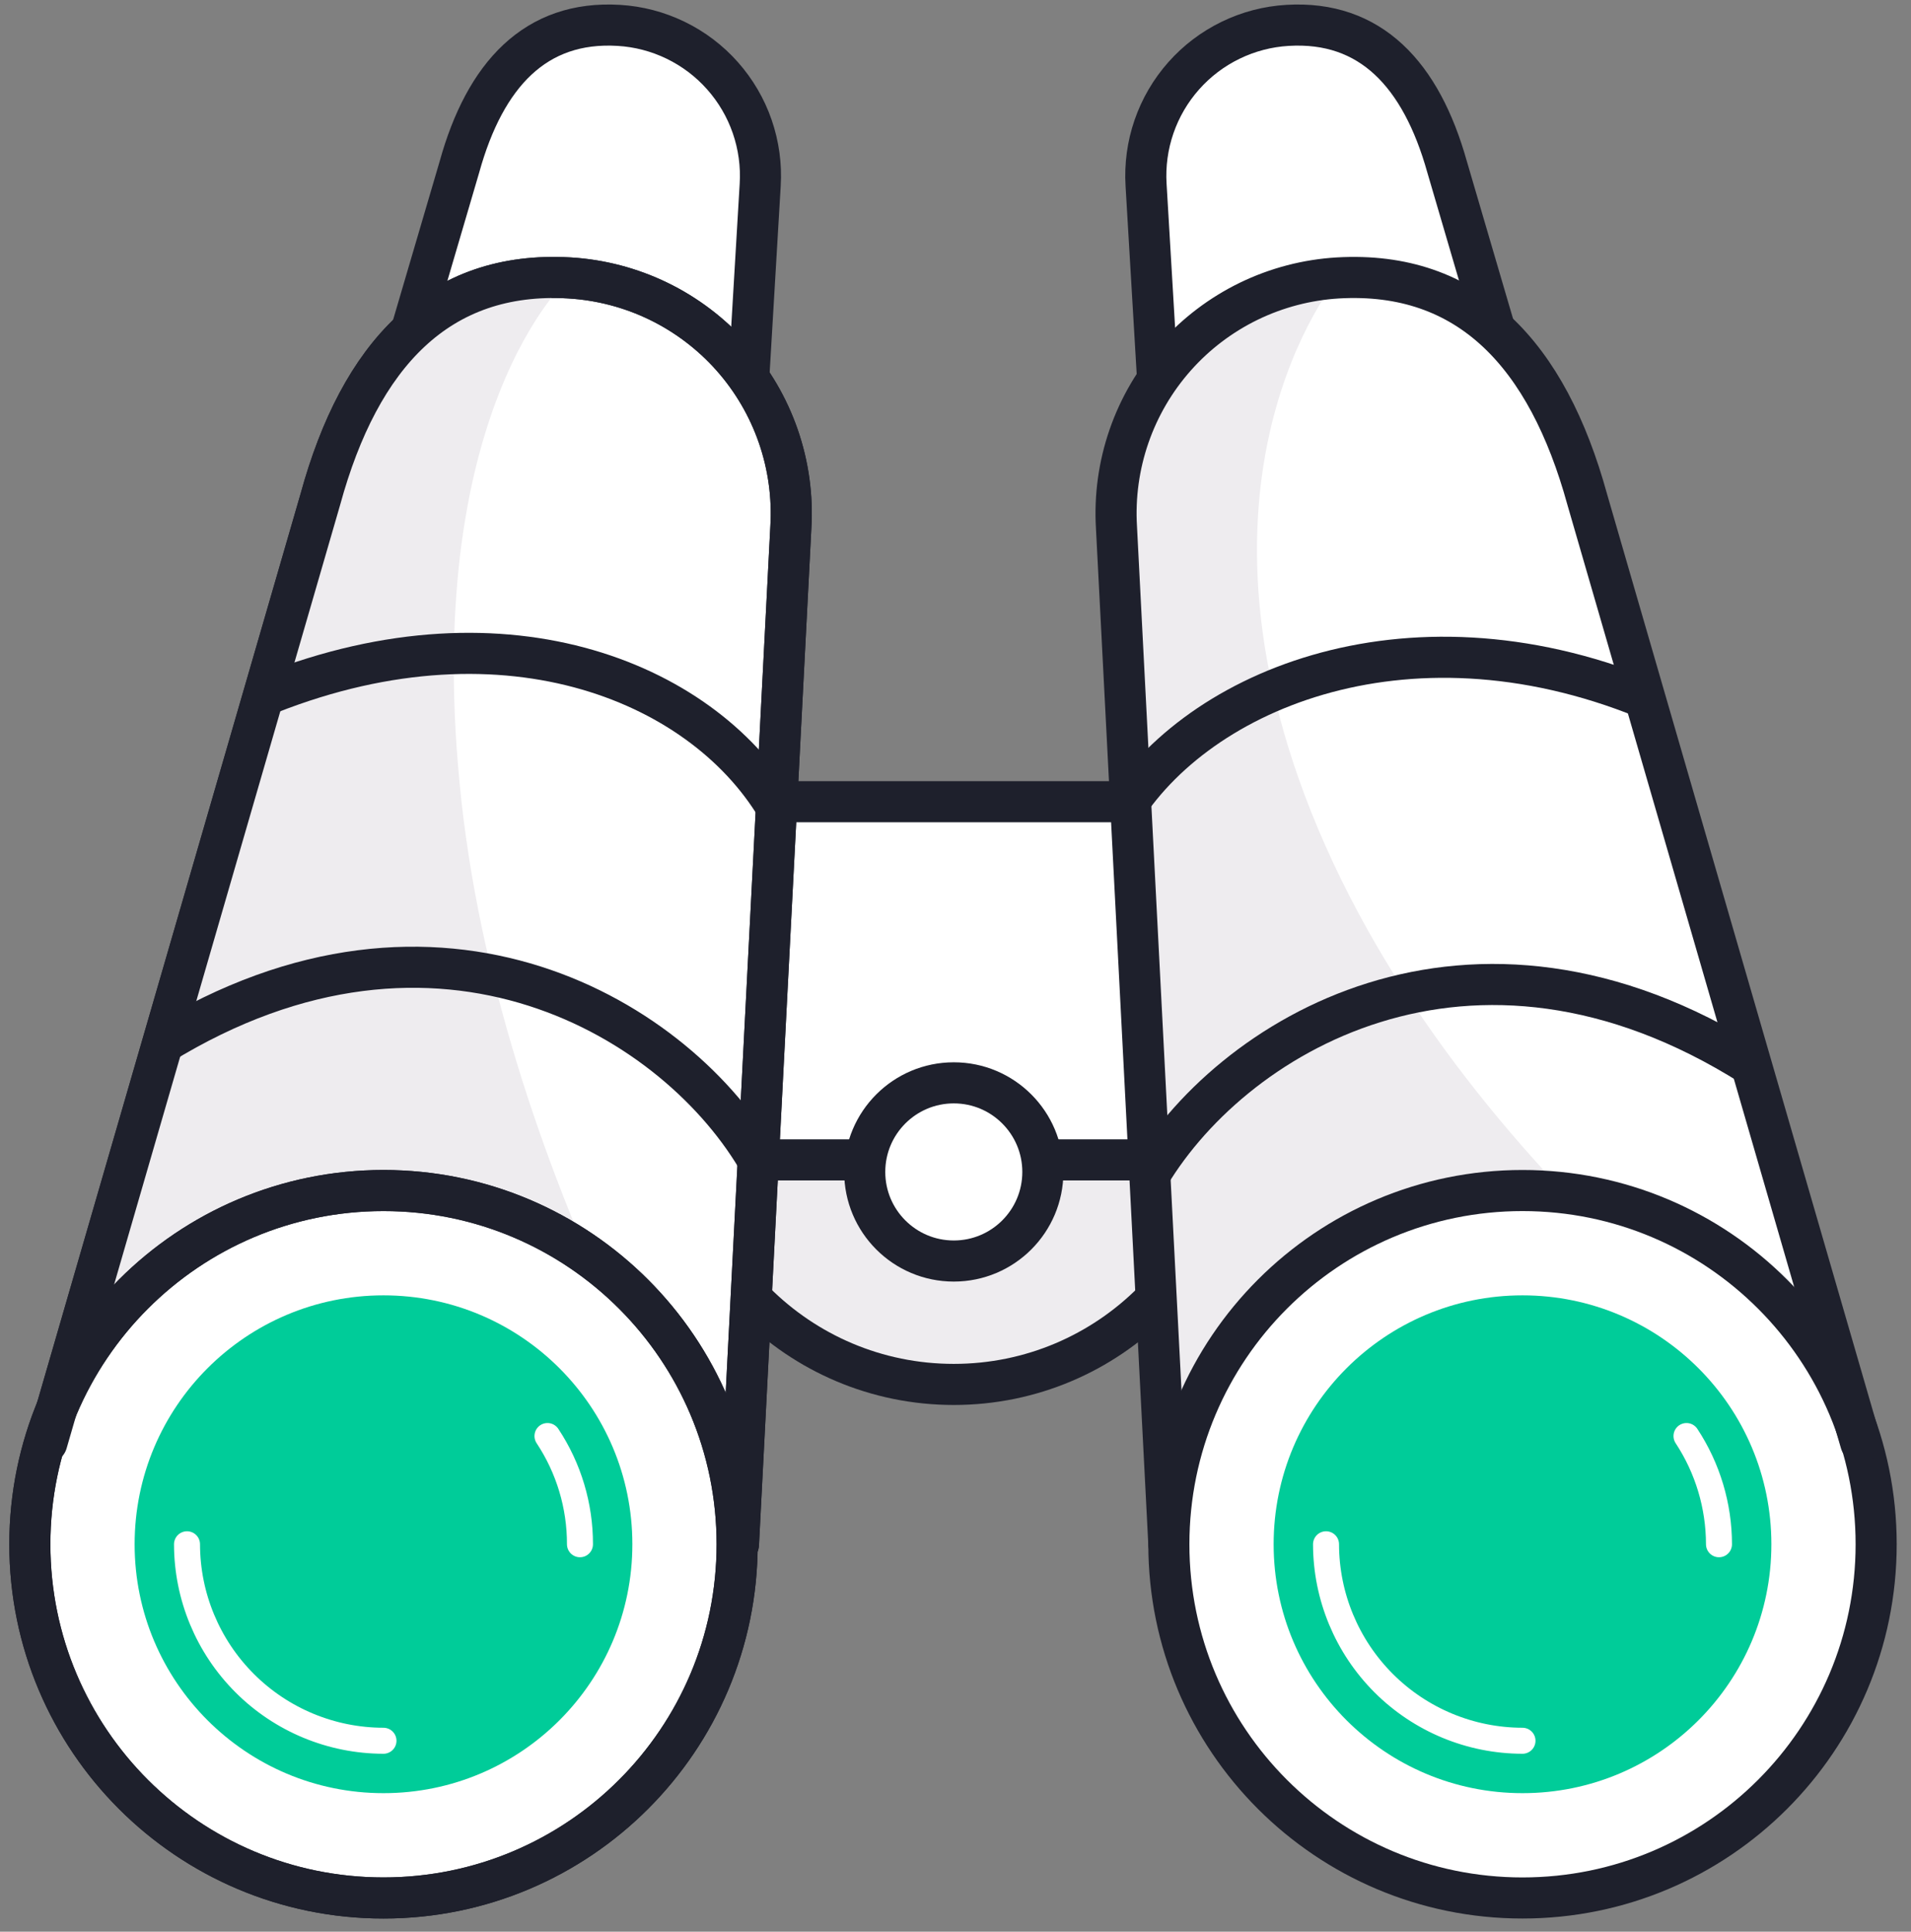
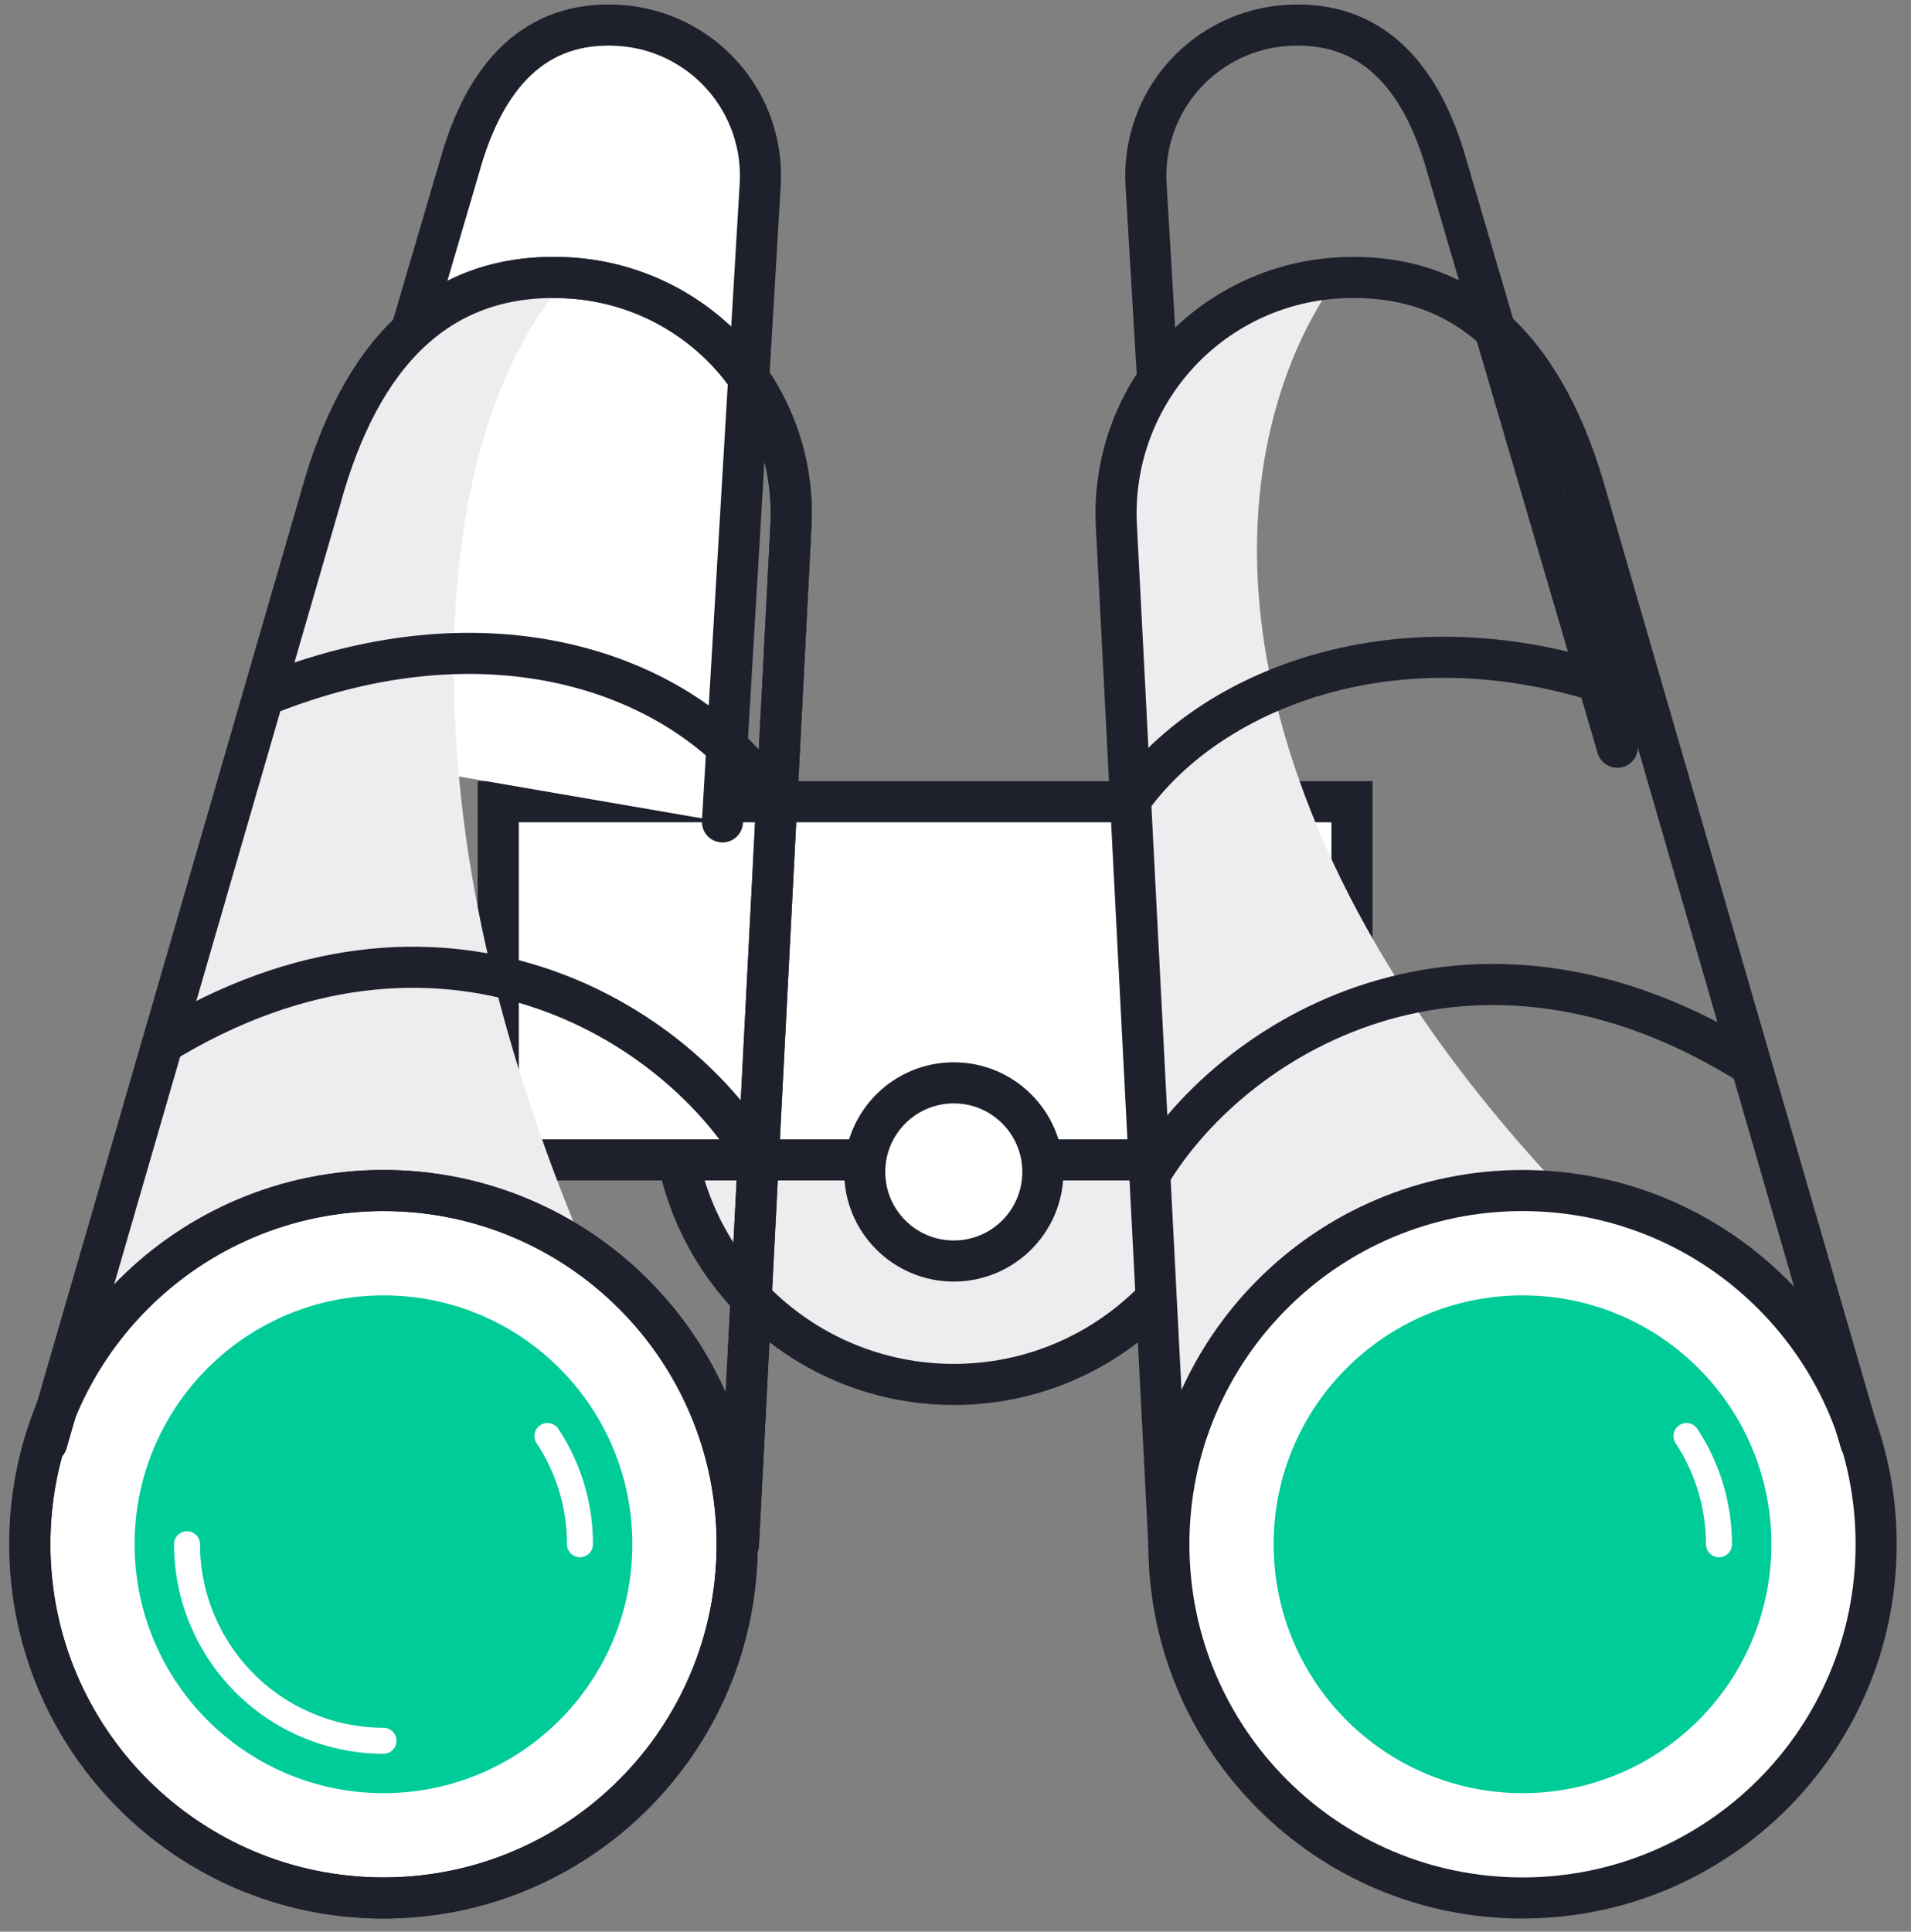
<svg xmlns="http://www.w3.org/2000/svg" width="94" height="95" viewBox="0 0 94 95" fill="none">
  <rect x="0" y="0" width="94" height="95" fill="#808080" stroke="none" />
  <path d="M46.916 68.086C54.559 68.086 60.755 61.89 60.755 54.247C60.755 46.603 54.559 40.407 46.916 40.407C39.273 40.407 33.077 46.603 33.077 54.247C33.077 61.89 39.273 68.086 46.916 68.086Z" fill="#EEECEF" stroke="#1E202C" stroke-width="2.021" stroke-linecap="round" stroke-linejoin="round" />
  <path d="M66.502 39.428H24.508V57.043H66.502V39.428Z" fill="white" stroke="#1E202C" stroke-width="2.021" stroke-miterlimit="10" />
-   <path d="M58.229 40.42L56.374 9.095C56.315 8.123 56.447 7.148 56.765 6.227C57.083 5.306 57.579 4.457 58.226 3.728C58.872 2.999 59.656 2.405 60.532 1.98C61.408 1.554 62.36 1.305 63.332 1.248C67.417 1.003 69.904 3.657 71.18 8.206L79.555 36.748" fill="white" />
  <path d="M58.229 40.42L56.374 9.095C56.315 8.123 56.447 7.148 56.765 6.227C57.083 5.306 57.579 4.457 58.226 3.728C58.872 2.999 59.656 2.405 60.532 1.98C61.408 1.554 62.36 1.305 63.332 1.248C67.417 1.003 69.904 3.657 71.18 8.206L79.555 36.748" stroke="#1E202C" stroke-width="2.021" stroke-linecap="round" stroke-linejoin="round" />
-   <path d="M57.495 75.946L54.918 25.937C54.827 24.416 55.037 22.893 55.535 21.453C56.033 20.014 56.81 18.687 57.821 17.548C58.832 16.409 60.058 15.48 61.428 14.814C62.798 14.149 64.286 13.76 65.806 13.669C72.249 13.296 76.115 17.445 78.073 24.558L91.526 70.947" fill="white" />
  <path d="M57.495 75.946L54.918 25.937C54.827 24.416 55.037 22.893 55.535 21.453C56.033 20.014 56.81 18.687 57.821 17.548C58.832 16.409 60.058 15.48 61.428 14.814C62.798 14.149 64.286 13.76 65.806 13.67C65.806 13.67 57.276 23.772 65.201 41.606C73.125 59.44 91.526 70.908 91.526 70.908" fill="#EEECEF" />
  <path d="M86.179 52.417C72.327 43.667 60.407 50.974 56.349 58.112" stroke="#1E202C" stroke-width="2.021" stroke-miterlimit="10" />
  <path d="M74.89 93.342C84.498 93.342 92.286 85.553 92.286 75.946C92.286 66.339 84.498 58.55 74.89 58.55C65.283 58.55 57.495 66.339 57.495 75.946C57.495 85.553 65.283 93.342 74.89 93.342Z" fill="white" stroke="#1E202C" stroke-width="2.021" stroke-miterlimit="10" />
  <path d="M74.891 88.187C81.651 88.187 87.132 82.707 87.132 75.946C87.132 69.185 81.651 63.705 74.891 63.705C68.13 63.705 62.649 69.185 62.649 75.946C62.649 82.707 68.13 88.187 74.891 88.187Z" fill="#00CC99" />
  <path d="M35.537 40.42L37.393 9.095C37.453 8.123 37.319 7.148 37.002 6.227C36.684 5.306 36.188 4.457 35.541 3.728C34.895 2.999 34.111 2.405 33.235 1.98C32.359 1.554 31.407 1.305 30.435 1.248C26.35 1.003 23.863 3.657 22.6 8.206L14.212 36.748" fill="white" />
  <path d="M35.537 40.42L37.393 9.095C37.453 8.123 37.319 7.148 37.002 6.227C36.684 5.306 36.188 4.457 35.541 3.728C34.895 2.999 34.111 2.405 33.235 1.98C32.359 1.554 31.407 1.305 30.435 1.248C26.35 1.003 23.863 3.657 22.6 8.206L14.212 36.748" stroke="#1E202C" stroke-width="2.021" stroke-linecap="round" stroke-linejoin="round" />
-   <path d="M36.324 75.946L38.901 25.937C38.992 24.416 38.782 22.893 38.284 21.453C37.785 20.014 37.009 18.687 35.998 17.548C34.986 16.409 33.761 15.48 32.391 14.814C31.021 14.149 29.533 13.76 28.012 13.669C21.57 13.296 17.704 17.445 15.758 24.558L2.306 70.947" fill="white" />
  <path d="M36.324 75.946L38.901 25.937C38.992 24.416 38.782 22.893 38.284 21.453C37.785 20.014 37.009 18.687 35.998 17.548C34.986 16.409 33.761 15.48 32.391 14.814C31.021 14.149 29.533 13.76 28.012 13.669C21.57 13.296 17.704 17.445 15.758 24.558L2.306 70.947" stroke="#1E202C" stroke-width="2.021" stroke-linecap="round" stroke-linejoin="round" />
  <path d="M36.324 75.946C36.324 75.946 24.83 58.666 22.703 39.441C20.577 20.215 27.987 13.669 27.987 13.669C21.544 13.296 17.678 17.445 15.732 24.558L2.28 70.947" fill="#EEECEF" />
  <path d="M7.885 51.373C21.608 42.933 33.399 50.175 37.406 57.262" stroke="#1E202C" stroke-width="2.021" stroke-miterlimit="10" />
  <path d="M80.934 34.338C69.041 29.519 58.513 34.068 54.918 40.42" stroke="#1E202C" stroke-width="2.021" stroke-miterlimit="10" />
  <path d="M13.245 34.106C25.049 29.454 34.803 33.681 38.373 39.995" stroke="#1E202C" stroke-width="2.021" stroke-miterlimit="10" />
  <path d="M18.863 93.342C28.471 93.342 36.259 85.553 36.259 75.946C36.259 66.339 28.471 58.55 18.863 58.55C9.256 58.55 1.468 66.339 1.468 75.946C1.468 85.553 9.256 93.342 18.863 93.342Z" fill="white" stroke="#1E202C" stroke-width="2.021" stroke-miterlimit="10" />
  <path d="M18.863 88.187C25.624 88.187 31.105 82.707 31.105 75.946C31.105 69.185 25.624 63.705 18.863 63.705C12.103 63.705 6.622 69.185 6.622 75.946C6.622 82.707 12.103 88.187 18.863 88.187Z" fill="#00CC99" />
  <path d="M18.863 85.61C16.301 85.607 13.845 84.588 12.034 82.776C10.222 80.964 9.202 78.508 9.199 75.946" stroke="white" stroke-width="1.279" stroke-linecap="round" stroke-linejoin="round" />
  <path d="M26.93 70.624C27.976 72.202 28.532 74.053 28.528 75.946" stroke="white" stroke-width="1.279" stroke-linecap="round" stroke-linejoin="round" />
-   <path d="M74.89 85.61C72.328 85.607 69.872 84.588 68.06 82.776C66.249 80.964 65.229 78.508 65.226 75.946" stroke="white" stroke-width="1.279" stroke-linecap="round" stroke-linejoin="round" />
  <path d="M82.957 70.624C83.998 72.204 84.553 74.054 84.555 75.946" stroke="white" stroke-width="1.279" stroke-linecap="round" stroke-linejoin="round" />
  <path d="M46.916 62.017C49.335 62.017 51.297 60.055 51.297 57.636C51.297 55.216 49.335 53.254 46.916 53.254C44.496 53.254 42.535 55.216 42.535 57.636C42.535 60.055 44.496 62.017 46.916 62.017Z" fill="white" stroke="#1E202C" stroke-width="2.021" stroke-linecap="round" stroke-linejoin="round" />
  <path d="M36.324 75.946L38.901 25.937C38.992 24.416 38.782 22.893 38.284 21.453C37.785 20.014 37.009 18.687 35.998 17.548C34.986 16.409 33.761 15.48 32.391 14.814C31.021 14.149 29.533 13.76 28.012 13.669C21.57 13.296 17.704 17.445 15.758 24.558L2.306 70.947" stroke="#1E202C" stroke-width="2.021" stroke-linecap="round" stroke-linejoin="round" />
  <path d="M57.495 75.946L54.918 25.937C54.827 24.416 55.037 22.893 55.535 21.453C56.033 20.014 56.81 18.687 57.821 17.548C58.832 16.409 60.058 15.48 61.428 14.814C62.798 14.149 64.286 13.76 65.806 13.669C72.249 13.296 76.115 17.445 78.073 24.558L91.526 70.947" stroke="#1E202C" stroke-width="2.021" stroke-linecap="round" stroke-linejoin="round" />
  <path d="M18.863 93.342C28.471 93.342 36.259 85.553 36.259 75.946C36.259 66.339 28.471 58.55 18.863 58.55C9.256 58.55 1.468 66.339 1.468 75.946C1.468 85.553 9.256 93.342 18.863 93.342Z" stroke="#1E202C" stroke-width="2.021" stroke-miterlimit="10" />
</svg>